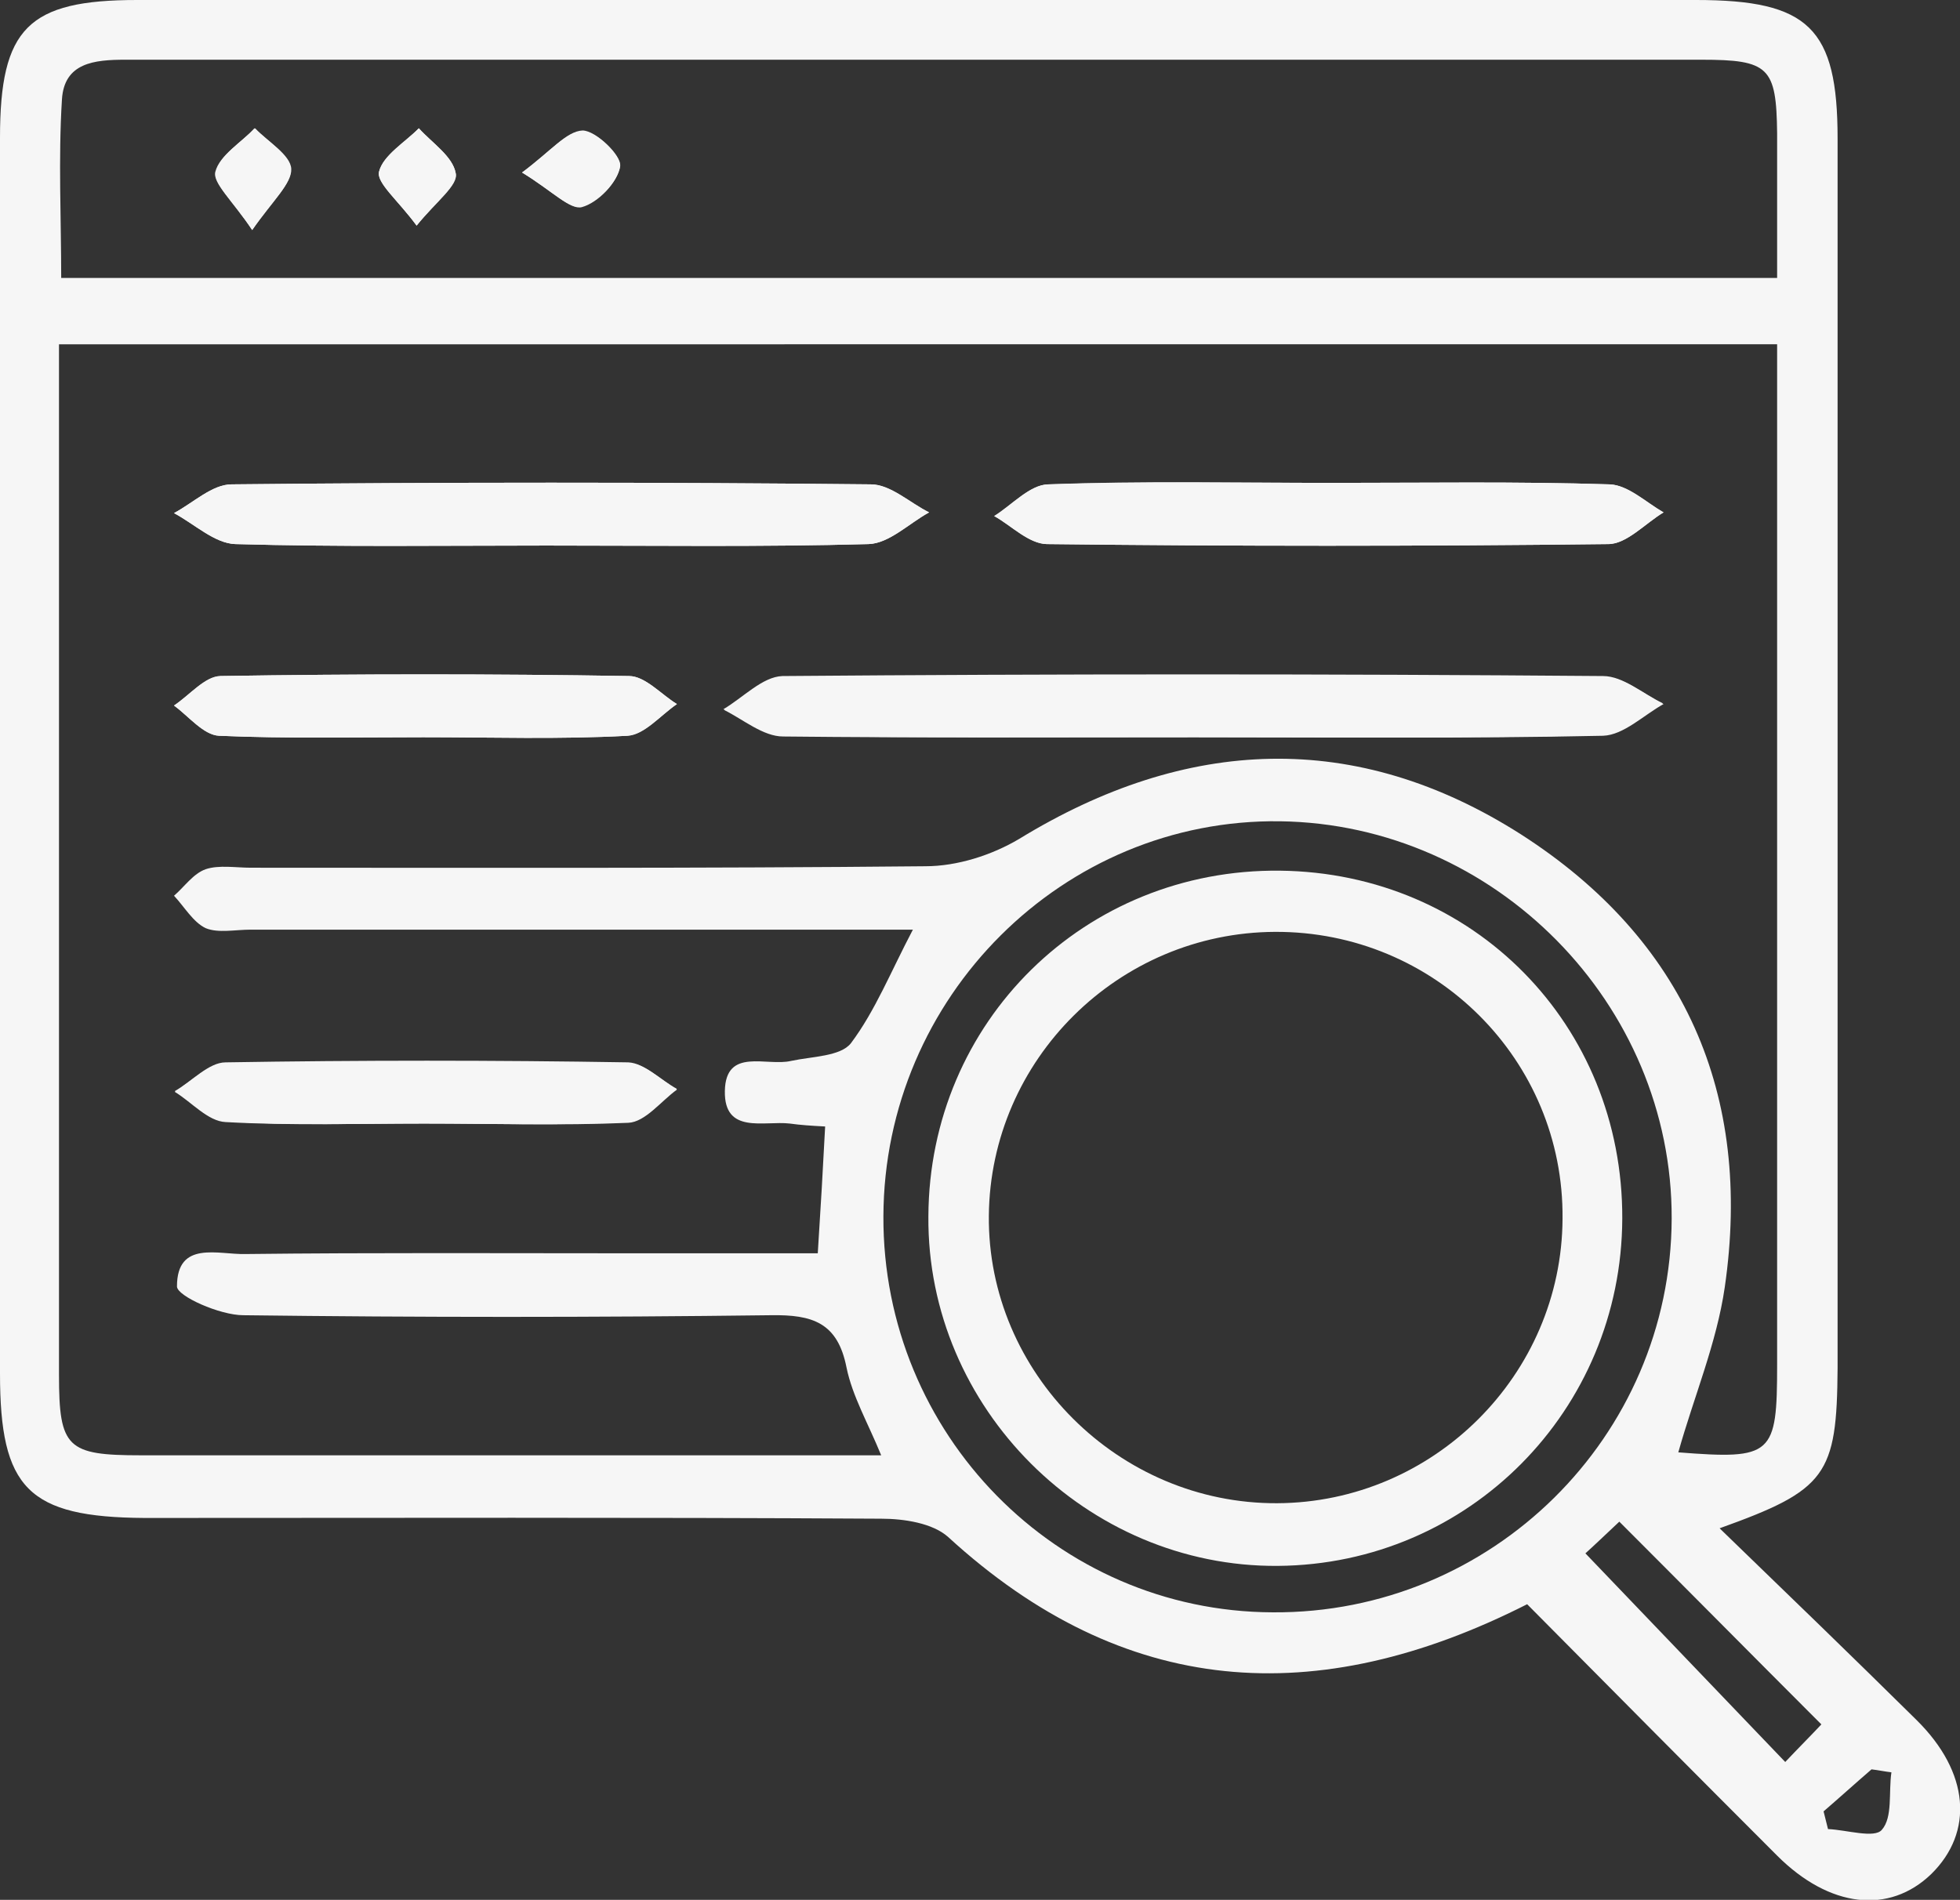
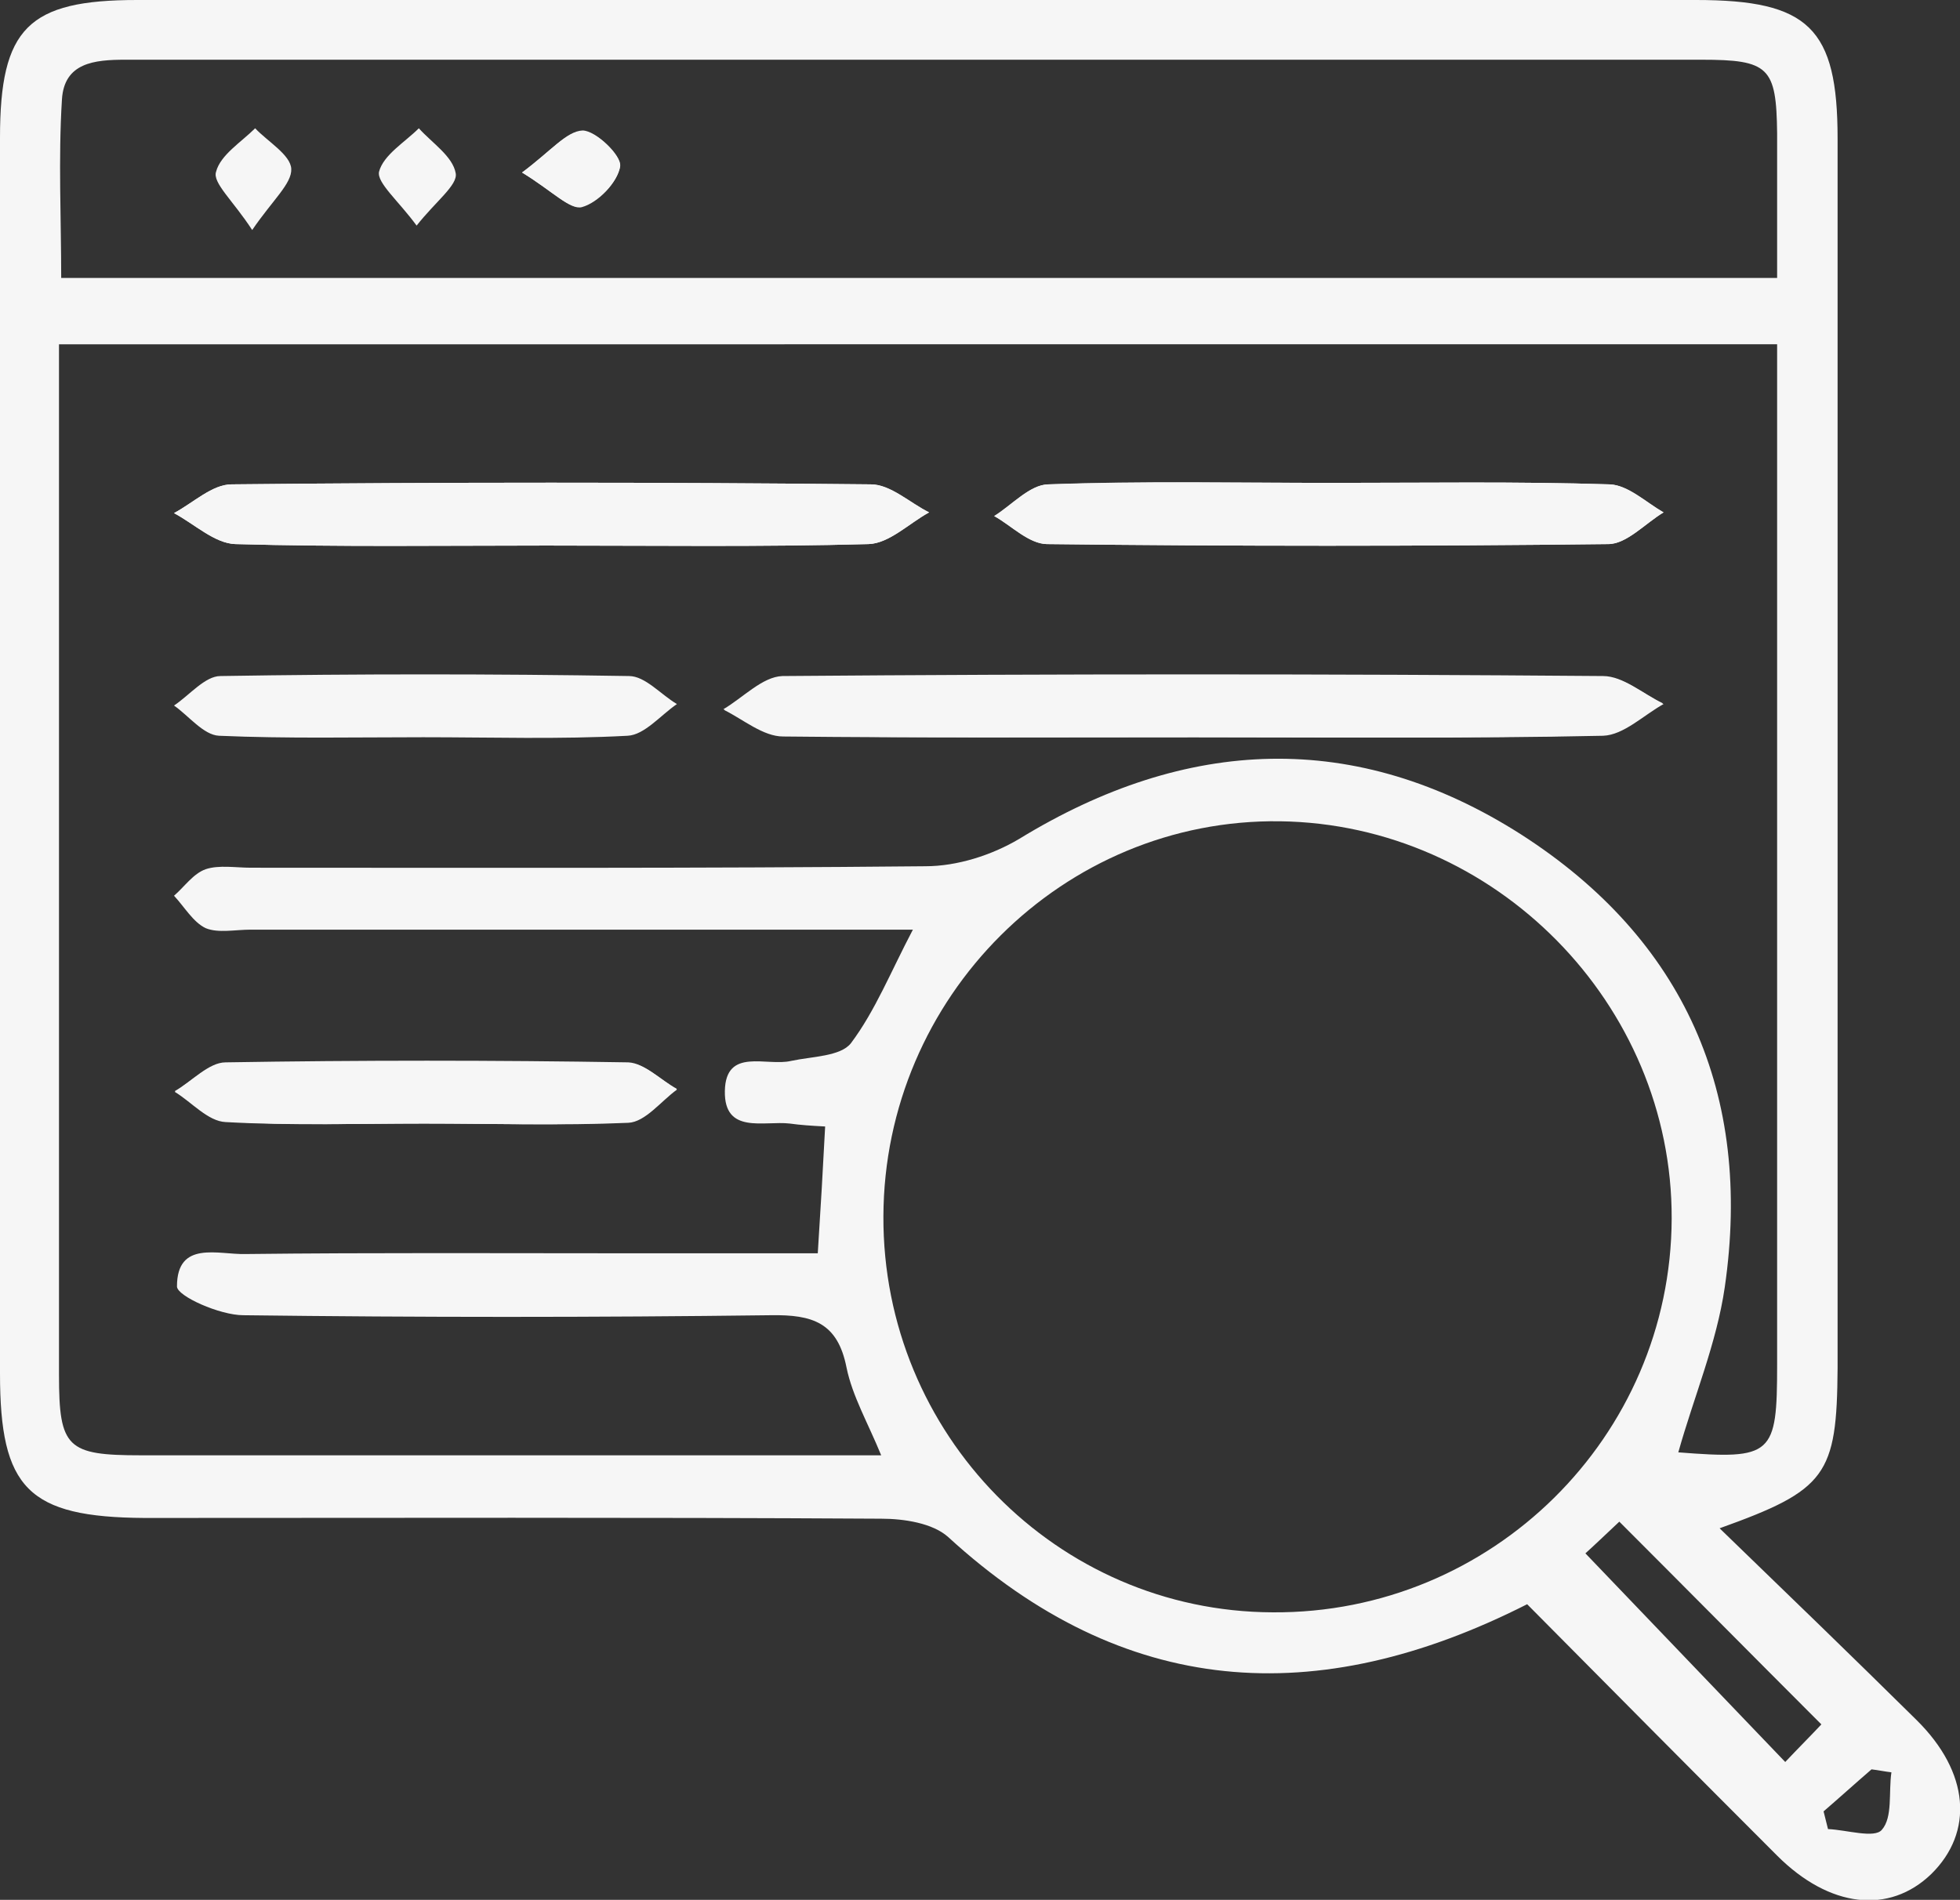
<svg xmlns="http://www.w3.org/2000/svg" version="1.1" id="Layer_1" x="0px" y="0px" viewBox="0 0 265.8 257.7" style="enable-background:new 0 0 265.8 257.7;" xml:space="preserve">
  <rect x="0" y="0" width="265.8" height="257.7" fill="#333333" stroke="none" />
  <style type="text/css">
	.st0{fill:#F6F6F6;}
</style>
  <g id="_x34_qluQU_00000137853548561841047310000008297918446725656211_">
    <g>
      <path class="st0" d="M233.2,207.3c9.2,8.9,18,17.4,26.7,26c7.2,7.1,7.8,15.2,2,20.9c-5.7,5.5-13.8,4.6-20.9-2.5    c-11.4-11.4-22.8-22.9-33.9-34.1c-28.6,14.5-54.7,12.7-78.5-9.1c-2.1-1.9-6-2.5-9.1-2.5c-33.3-0.2-66.6-0.1-99.9-0.1    C3.8,205.8,0,201.9,0,186.3C0,130.4,0,74.5,0,18.7C0,3.8,3.8,0,18.6,0C89,0,159.5,0,230,0c15.3,0,19.2,3.8,19.2,18.8    c0,55.6,0,111.2,0,166.8C249.1,200.1,247.7,202.1,233.2,207.3z M8,46.7c0,19.4,0,38,0,56.7c0,27.7,0,55.4,0,83.1    c0,9.9,1.1,10.9,11.1,10.9c11.3,0,22.6,0,33.8,0c22,0,44,0,66.6,0c-1.8-4.4-3.9-8-4.7-11.9c-1.2-6.1-4.6-7.2-10.3-7.1    c-23.8,0.3-47.7,0.3-71.5,0c-3.2,0-9-2.6-9-3.9c0-6.3,5.6-4.3,9.3-4.4c17.4-0.2,34.9-0.1,52.3-0.1c8.4,0,16.8,0,25.3,0    c0.4-6.2,0.7-11.4,1-17.2c-1.9-0.1-3.4-0.2-4.8-0.4c-3.5-0.4-8.9,1.5-8.8-4.4c0.1-6,5.7-3.3,9-4.1c2.8-0.6,6.7-0.6,8.1-2.4    c3.3-4.4,5.4-9.7,8.4-15.4c-3.5,0-6.3,0-9,0c-26.9,0-53.8,0-80.8,0c-2.1,0-4.4,0.5-6.1-0.2c-1.7-0.8-2.9-2.9-4.3-4.4    c1.4-1.2,2.6-3,4.3-3.6c1.8-0.6,4.1-0.2,6.1-0.2c30.5,0,61,0.1,91.5-0.2c4.3,0,9-1.5,12.7-3.7c22.7-13.9,45.7-14.9,68.1-0.6    c22.1,14.2,31.4,35.2,27.6,61.4c-1.1,7.6-4.2,14.9-6.3,22.4c12.8,1,13.4,0.4,13.4-11.9c0-43.3,0-86.7,0-130c0-2.7,0-5.4,0-8.4    C163,46.7,86.1,46.7,8,46.7z M241,37.7c0-6.9,0-13.2,0-19.6c-0.1-9-1.1-10-10.3-10c-45.9,0-91.7,0-137.6,0c-25.4,0-50.7,0-76.1,0    c-4.2,0-8.3,0.4-8.6,5.4c-0.5,8-0.1,16.1-0.1,24.2C86.3,37.7,163.2,37.7,241,37.7z M119.8,165c-0.1,29.5,23.5,53.6,52.8,53.7    c29.7,0.2,54-23.8,54.1-53.4c0.1-29.1-23.9-53.5-53.1-53.9C144.2,111,119.9,135.2,119.8,165z M215,210.7    c9.3,9.7,18.1,18.9,27.1,28.3c1.6-1.7,3.5-3.6,4.9-5.1c-9.3-9.3-18.2-18.3-27.4-27.5C217.9,208,215.9,209.9,215,210.7z     M256.5,240.4c-0.9-0.1-1.8-0.3-2.7-0.4c-2.2,1.9-4.3,3.8-6.5,5.7c0.2,0.8,0.4,1.6,0.6,2.4c2.5,0.1,6.3,1.3,7.3,0.1    C256.7,246.5,256.1,243.1,256.5,240.4z" />
      <path class="st0" d="M162.1,100c18.4,0,36.8,0.2,55.3-0.2c2.8-0.1,5.5-2.8,8.2-4.3c-2.7-1.3-5.4-3.7-8.1-3.7    c-37.1-0.2-74.2-0.3-111.3,0c-2.7,0-5.3,2.9-8,4.5c2.6,1.3,5.3,3.6,8,3.6C124.8,100.1,143.5,100,162.1,100z M74.1,74    c14.6,0,29.1,0.2,43.7-0.2c2.8-0.1,5.4-2.8,8.2-4.3c-2.6-1.3-5.2-3.8-7.9-3.8c-28.9-0.3-57.8-0.3-86.7,0c-2.6,0-5.2,2.5-7.8,3.9    c2.8,1.5,5.5,4.1,8.3,4.2C46,74.2,60.1,74,74.1,74z M180.6,65.5c-12.8,0-25.6-0.2-38.5,0.2c-2.5,0.1-4.9,2.8-7.3,4.3    c2.4,1.3,4.7,3.7,7.1,3.8c25.4,0.3,50.8,0.3,76.2,0c2.5,0,5-2.8,7.5-4.3c-2.4-1.3-4.8-3.7-7.3-3.8    C205.7,65.3,193.2,65.5,180.6,65.5z M57.4,100c9.2,0,18.5,0.3,27.7-0.2c2.3-0.1,4.5-2.8,6.7-4.3c-2.2-1.3-4.3-3.8-6.5-3.8    c-18.4-0.3-36.9-0.3-55.4,0c-2.1,0-4.2,2.6-6.3,4c2,1.4,4,4,6.1,4.1C38.9,100.2,48.2,100,57.4,100z M57.5,152.4    c9.2,0,18.5,0.3,27.7-0.2c2.3-0.1,4.4-2.9,6.6-4.5c-2.2-1.2-4.4-3.5-6.6-3.6c-18.2-0.3-36.4-0.3-54.6,0c-2.3,0-4.6,2.6-6.9,3.9    c2.3,1.4,4.6,4,6.9,4.1C39.5,152.7,48.5,152.4,57.5,152.4z" />
      <path class="st0" d="M56.5,30.6c2.6-3.3,5.6-5.5,5.3-7.1c-0.4-2.3-3.2-4.1-5-6.1c-1.9,1.9-4.8,3.6-5.4,5.9    C51.1,24.8,54,27.2,56.5,30.6z M34.2,31.2c2.8-4.1,5.4-6.3,5.3-8.3c-0.1-1.9-3.2-3.7-4.9-5.5c-1.9,1.9-4.7,3.6-5.3,5.9    C28.8,24.8,31.6,27.2,34.2,31.2z M70.8,23.4c4.1,2.5,6.5,5.1,8.1,4.7c2.2-0.6,4.8-3.3,5.2-5.5c0.2-1.4-3.3-4.9-5.1-4.8    C76.9,17.8,74.7,20.5,70.8,23.4z" />
      <path class="st0" d="M162.1,100c-18.7,0-37.4,0.1-56-0.2c-2.7-0.1-5.3-2.4-8-3.6c2.7-1.6,5.3-4.4,8-4.5c37.1-0.3,74.2-0.3,111.3,0    c2.7,0,5.4,2.4,8.1,3.7c-2.7,1.5-5.4,4.3-8.2,4.3C199,100.2,180.6,100,162.1,100z" />
      <path class="st0" d="M74.1,74c-14.1,0-28.1,0.2-42.2-0.2c-2.8-0.1-5.5-2.7-8.3-4.2c2.6-1.4,5.2-3.9,7.8-3.9    c28.9-0.3,57.8-0.3,86.7,0c2.6,0,5.2,2.5,7.9,3.8c-2.7,1.5-5.4,4.2-8.2,4.3C103.3,74.2,88.7,74,74.1,74z" />
      <path class="st0" d="M180.6,65.5c12.6,0,25.1-0.2,37.7,0.2c2.5,0.1,4.9,2.4,7.3,3.8c-2.5,1.5-5,4.3-7.5,4.3    c-25.4,0.3-50.8,0.3-76.1,0c-2.4,0-4.8-2.4-7.1-3.8c2.4-1.5,4.8-4.3,7.3-4.3C154.9,65.2,167.8,65.5,180.6,65.5z" />
-       <path class="st0" d="M57.4,100c-9.2,0-18.5,0.2-27.7-0.2c-2.1-0.1-4.1-2.6-6.1-4.1c2.1-1.4,4.2-3.9,6.3-4    c18.5-0.3,36.9-0.3,55.4,0c2.2,0,4.4,2.5,6.5,3.8c-2.2,1.5-4.4,4.1-6.7,4.3C75.9,100.3,66.6,100,57.4,100z" />
      <path class="st0" d="M57.5,152.4c-9,0-18,0.3-26.9-0.2c-2.4-0.1-4.6-2.7-6.9-4.1c2.3-1.4,4.6-3.9,6.9-3.9    c18.2-0.3,36.4-0.3,54.6,0c2.2,0,4.4,2.3,6.6,3.6c-2.2,1.6-4.3,4.4-6.6,4.5C76,152.7,66.7,152.4,57.5,152.4z" />
-       <path class="st0" d="M56.5,30.6c-2.5-3.4-5.5-5.8-5.1-7.3c0.5-2.2,3.5-3.9,5.4-5.9c1.8,2,4.6,3.8,5,6.1    C62.2,25.1,59.2,27.3,56.5,30.6z" />
-       <path class="st0" d="M34.2,31.2c-2.7-4-5.4-6.4-5-7.9c0.6-2.3,3.5-3.9,5.3-5.9c1.8,1.8,4.8,3.6,4.9,5.5    C39.6,24.9,37,27.2,34.2,31.2z" />
      <path class="st0" d="M70.8,23.4c3.9-2.9,6-5.6,8.2-5.7c1.8,0,5.3,3.4,5.1,4.8c-0.3,2.2-3,4.9-5.2,5.5    C77.3,28.5,74.9,25.9,70.8,23.4z" />
-       <path class="st0" d="M220,165.3c-0.1,26-20.8,46.9-46.7,47.1c-25.9,0.2-47.6-21.4-47.4-47.4c0.1-26.4,21.2-47.2,47.7-46.9    C199.8,118.4,220.1,139,220,165.3z M172.9,126.4c-21.2,0.1-38.6,17.3-38.8,38.5c-0.2,21.3,17.6,39.1,39.1,39    c21.2-0.1,38.6-17.4,38.7-38.6C212.1,143.8,194.6,126.3,172.9,126.4z" />
    </g>
  </g>
</svg>